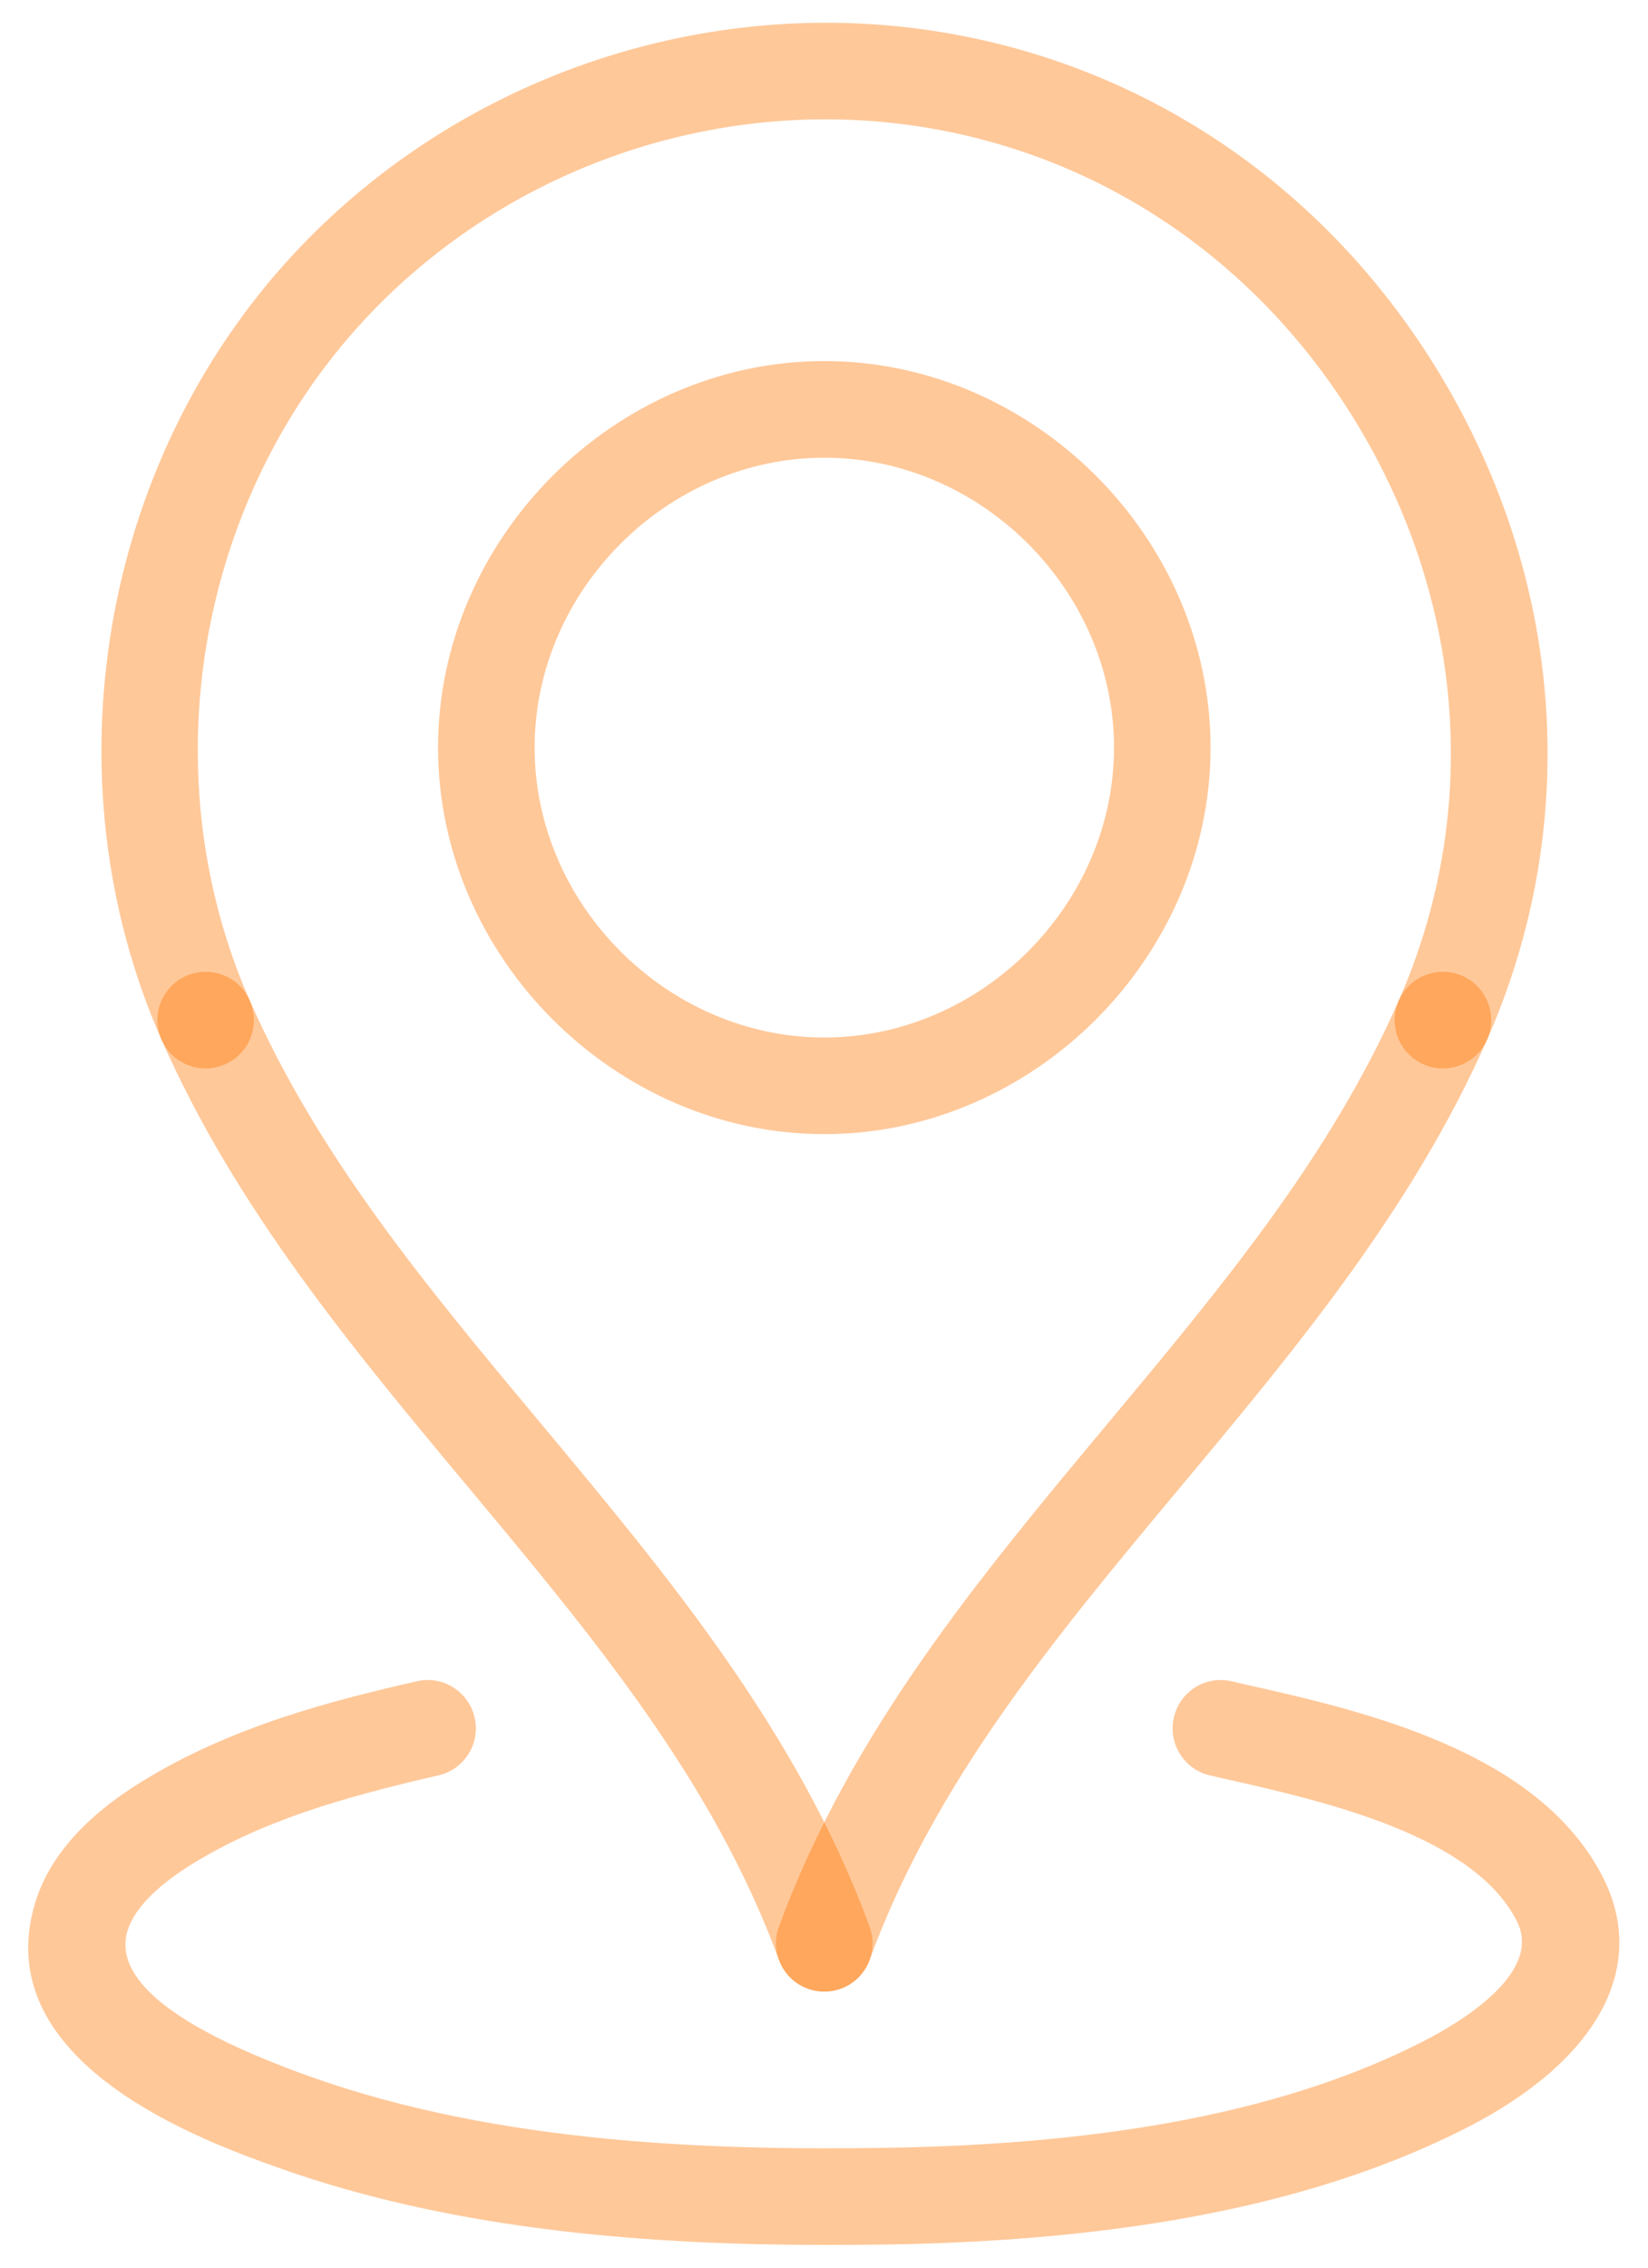
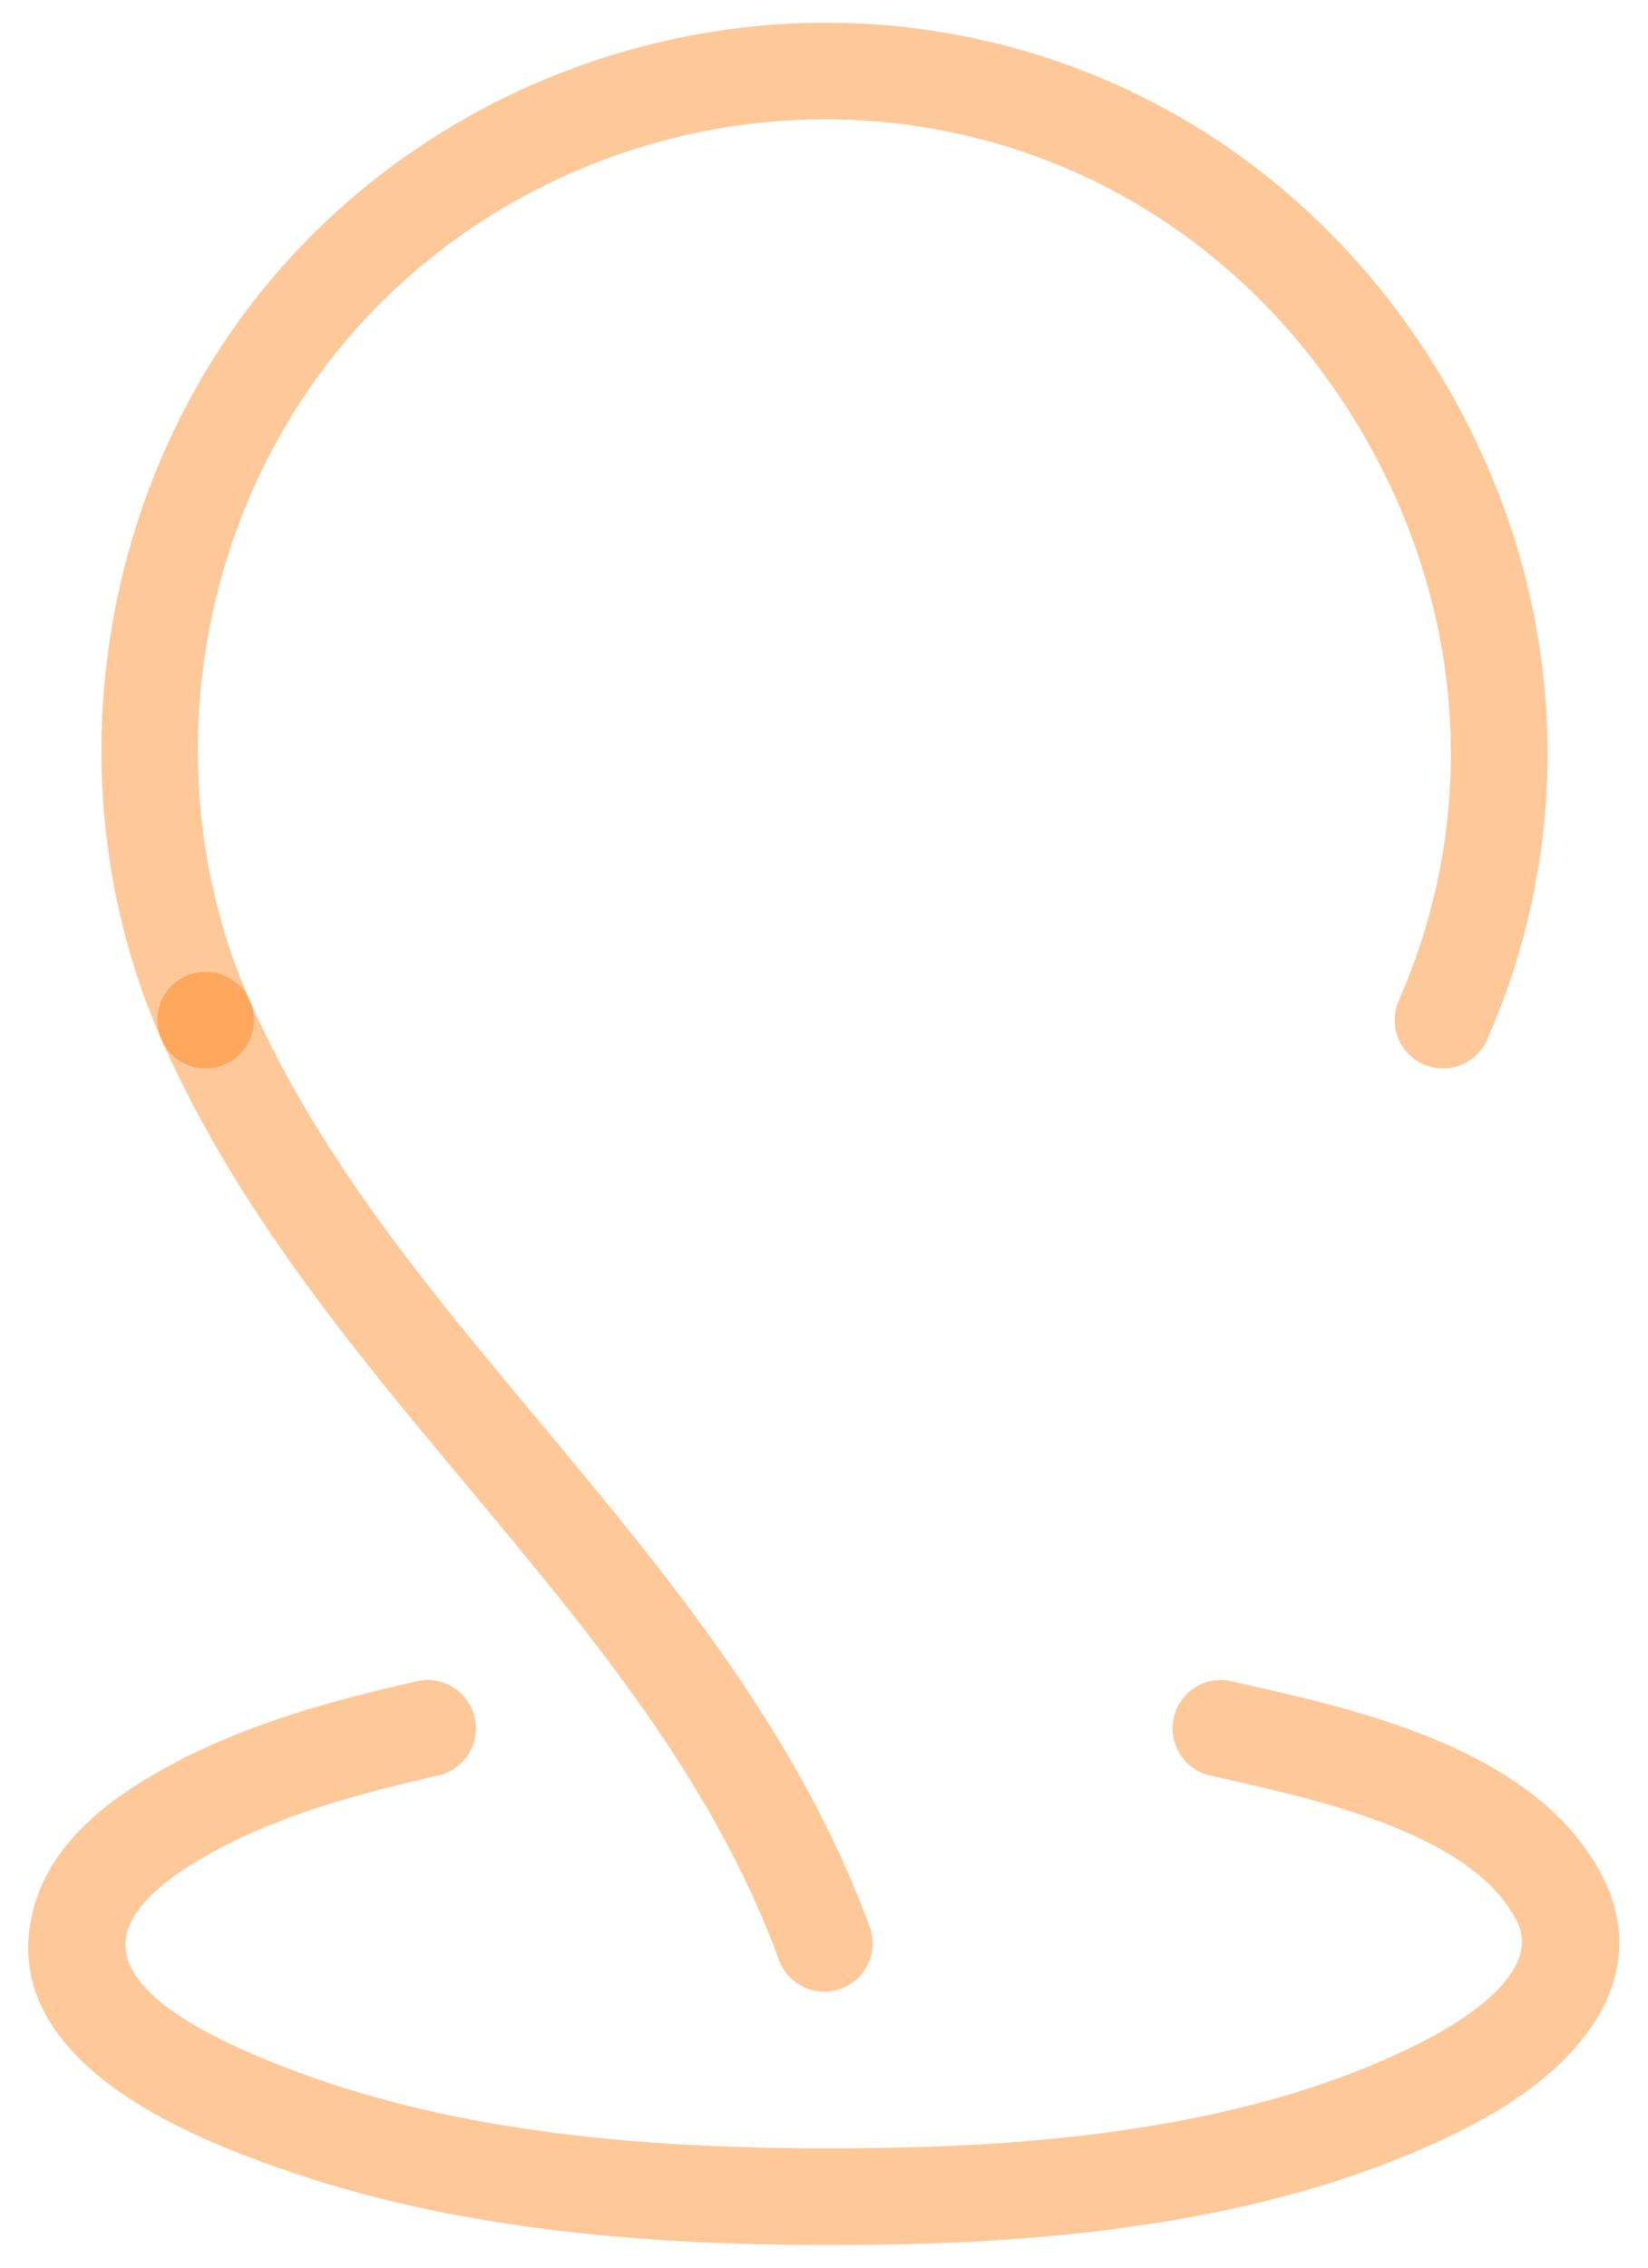
<svg xmlns="http://www.w3.org/2000/svg" width="32" height="44" viewBox="0 0 32 44" fill="none">
  <path d="M16.006 38.644C15.624 38.644 15.265 38.409 15.126 38.03C13.853 34.561 11.533 31.781 9.077 28.838C6.867 26.191 4.582 23.454 3.136 20.172C2.927 19.698 3.142 19.144 3.616 18.936C4.092 18.727 4.644 18.943 4.851 19.416C6.191 22.456 8.292 24.973 10.516 27.637C12.966 30.574 15.5 33.61 16.886 37.384C17.064 37.871 16.816 38.41 16.329 38.587C16.221 38.626 16.113 38.644 16.006 38.644Z" fill="#FF7700" fill-opacity="0.4" />
-   <path d="M16.006 38.644C15.899 38.644 15.79 38.626 15.682 38.586C15.196 38.409 14.947 37.869 15.125 37.383C16.511 33.609 19.045 30.573 21.496 27.636C23.719 24.972 25.82 22.456 27.16 19.415C27.369 18.942 27.92 18.727 28.396 18.935C28.869 19.144 29.084 19.698 28.876 20.171C27.429 23.453 25.145 26.19 22.935 28.837C20.478 31.78 18.158 34.56 16.885 38.029C16.746 38.409 16.387 38.644 16.006 38.644Z" fill="#FF7700" fill-opacity="0.4" />
-   <path d="M16.006 22.006C11.94 22.006 8.506 18.572 8.506 14.506C8.506 10.44 11.94 7.006 16.006 7.006C20.072 7.006 23.506 10.44 23.506 14.506C23.506 18.572 20.072 22.006 16.006 22.006ZM16.006 8.881C12.957 8.881 10.381 11.457 10.381 14.506C10.381 17.554 12.957 20.131 16.006 20.131C19.054 20.131 21.631 17.554 21.631 14.506C21.631 11.457 19.054 8.881 16.006 8.881Z" fill="#FF7700" fill-opacity="0.4" />
  <path d="M28.017 20.731C27.891 20.731 27.763 20.705 27.64 20.651C27.167 20.442 26.952 19.889 27.16 19.415C28.722 15.867 28.468 11.856 26.461 8.411C24.453 4.967 21.091 2.767 17.233 2.376C13.456 1.995 9.65 3.428 7.066 6.216C3.81 9.727 2.92 15.031 4.85 19.415C5.059 19.89 4.844 20.443 4.37 20.651C3.891 20.861 3.342 20.643 3.135 20.171C0.907 15.112 1.935 8.991 5.691 4.941C8.674 1.725 13.065 0.076 17.422 0.51C21.885 0.962 25.769 3.498 28.081 7.466C30.393 11.434 30.683 16.066 28.877 20.171C28.721 20.523 28.378 20.731 28.017 20.731Z" fill="#FF7700" fill-opacity="0.4" />
  <path d="M16.049 43.559C12.828 43.559 8.932 43.322 5.379 42.052C3.979 41.552 -0.279 40.028 0.689 36.901C0.958 36.032 1.652 35.247 2.751 34.57C4.487 33.501 6.42 33.003 8.094 32.622C8.596 32.504 9.101 32.821 9.216 33.327C9.332 33.831 9.016 34.334 8.511 34.449C6.615 34.882 5.076 35.34 3.734 36.167C3.042 36.592 2.608 37.038 2.478 37.456C2.189 38.392 3.377 39.346 6.01 40.288C9.718 41.613 13.933 41.724 17.18 41.675C21.617 41.608 25.031 40.935 27.617 39.618C28.34 39.251 29.967 38.286 29.454 37.277C28.605 35.604 25.707 34.95 23.789 34.516L23.498 34.45C22.994 34.336 22.678 33.833 22.793 33.328C22.907 32.824 23.404 32.502 23.915 32.623L24.201 32.688C26.462 33.197 29.878 33.97 31.126 36.428C32.012 38.175 31.019 39.992 28.467 41.291C25.621 42.739 21.938 43.479 17.209 43.551C16.835 43.555 16.447 43.559 16.049 43.559Z" fill="#FF7700" fill-opacity="0.4" />
</svg>